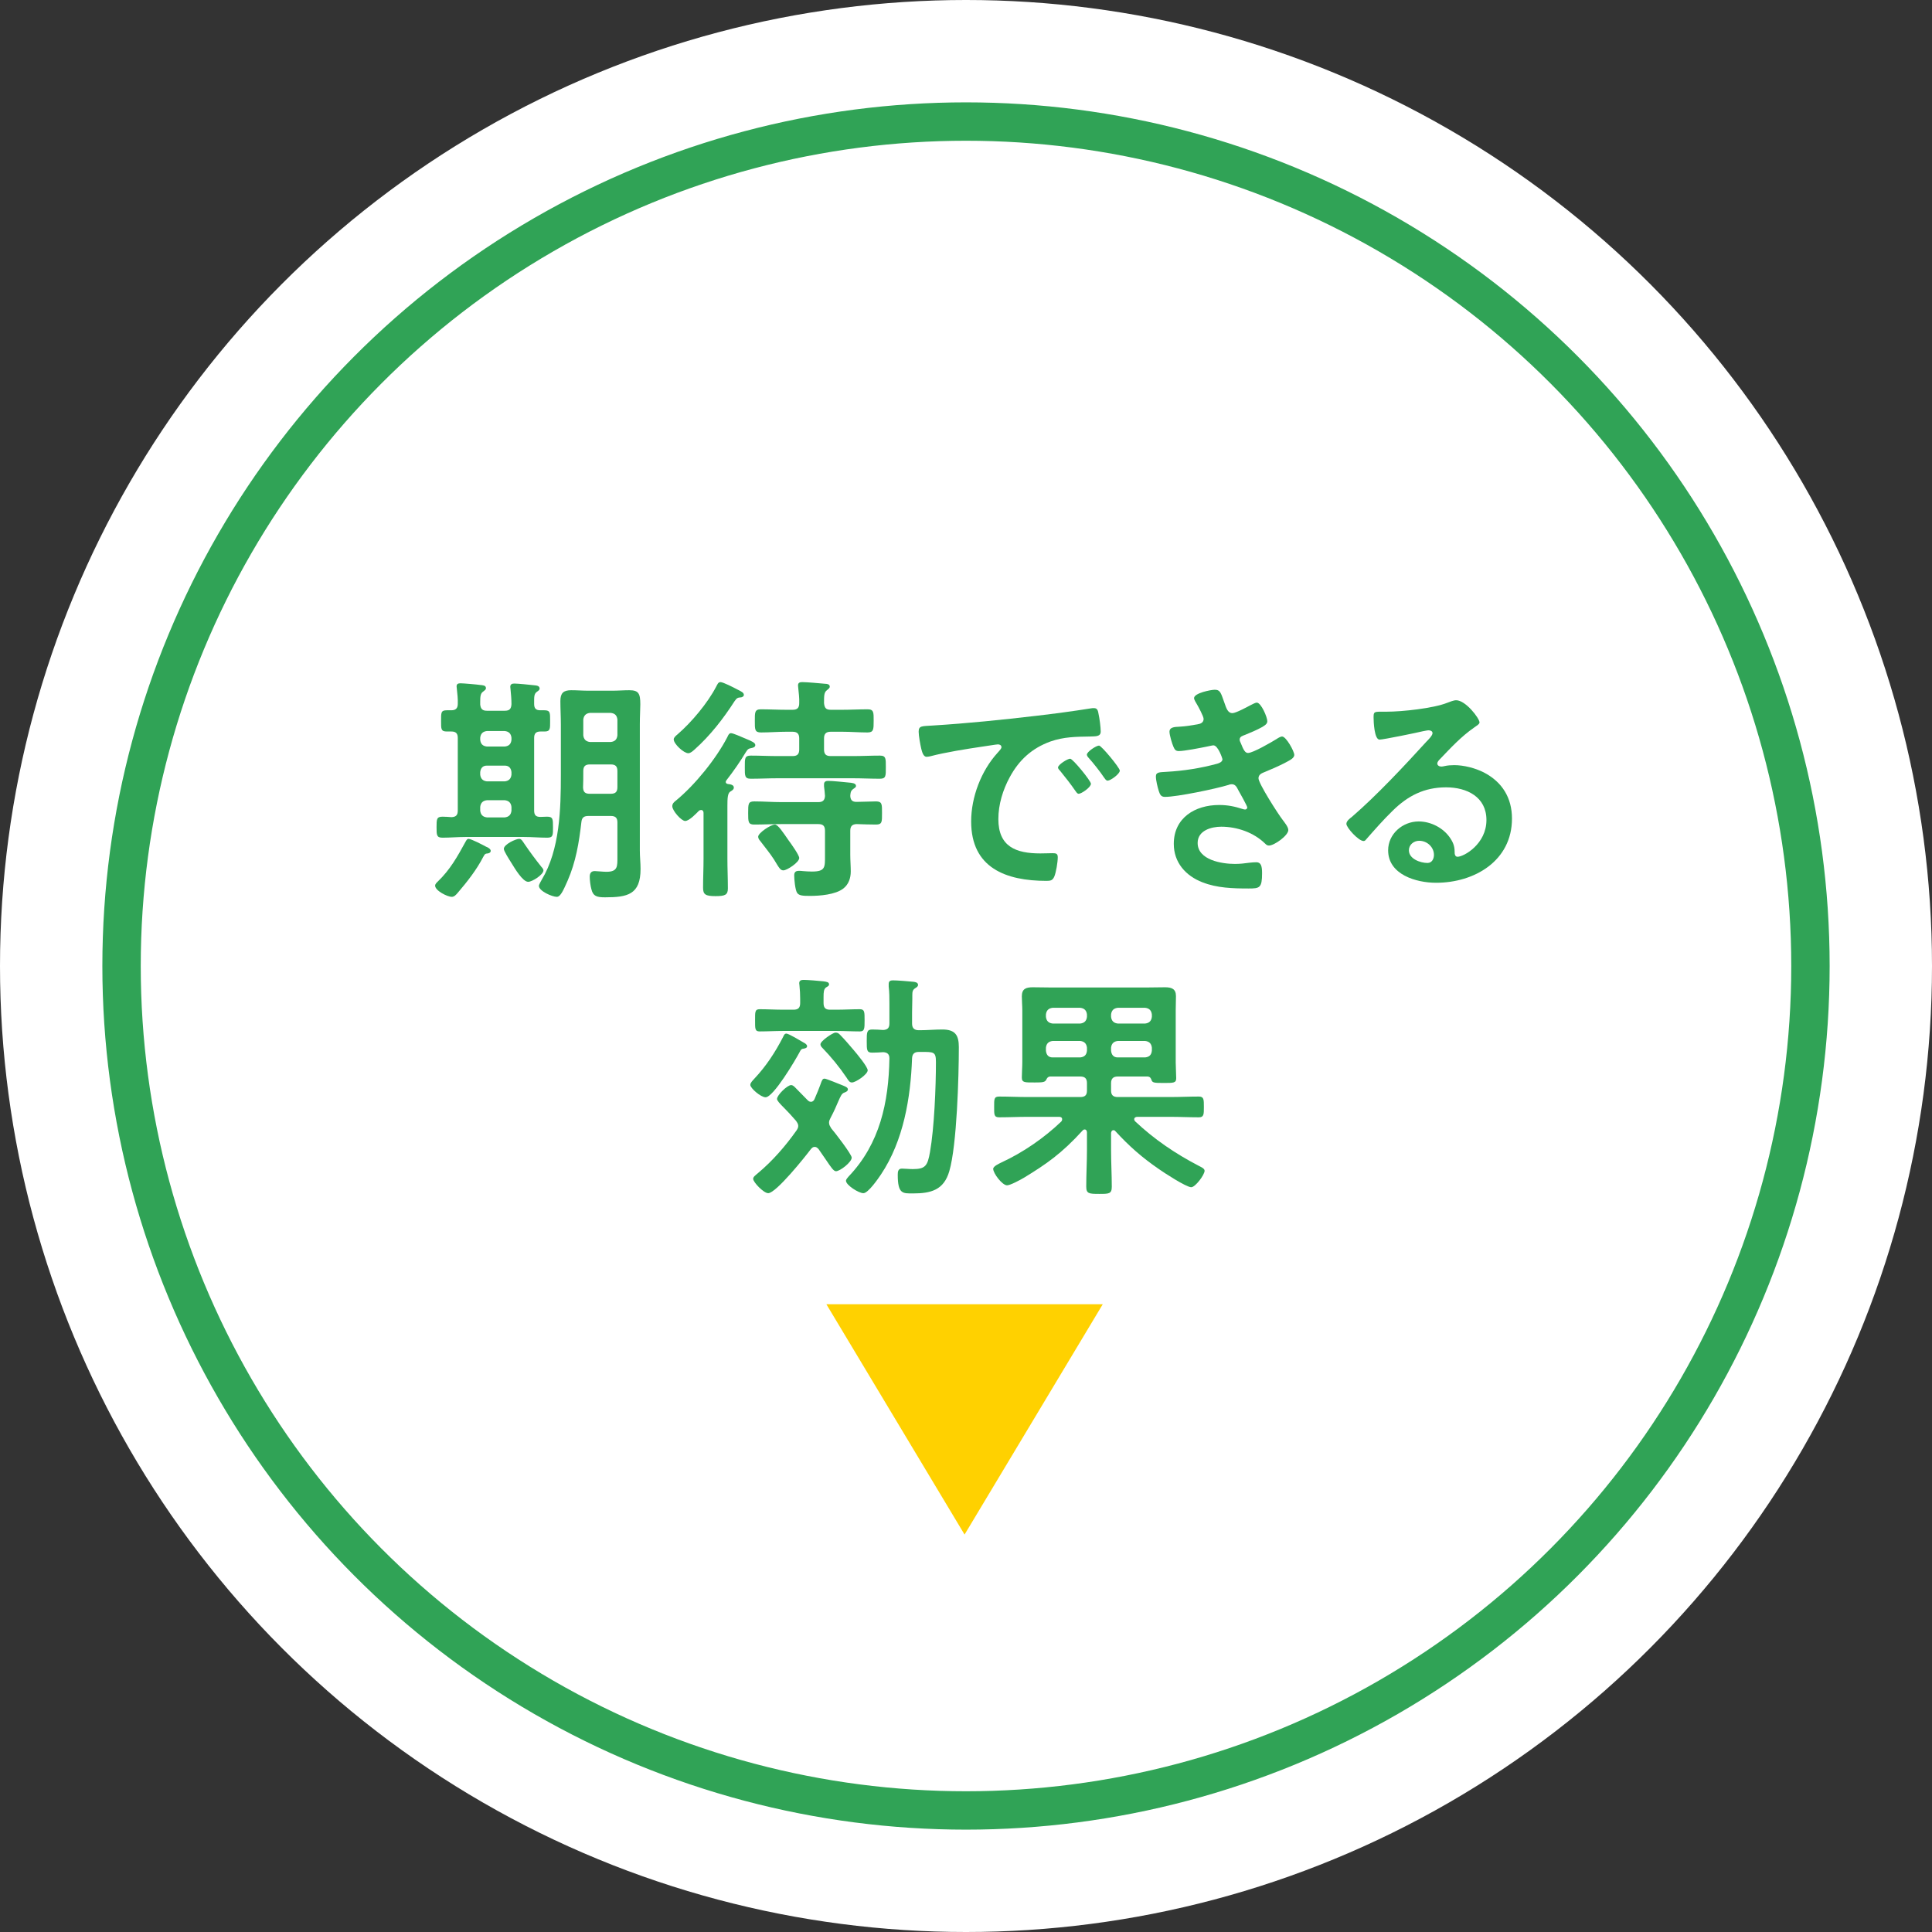
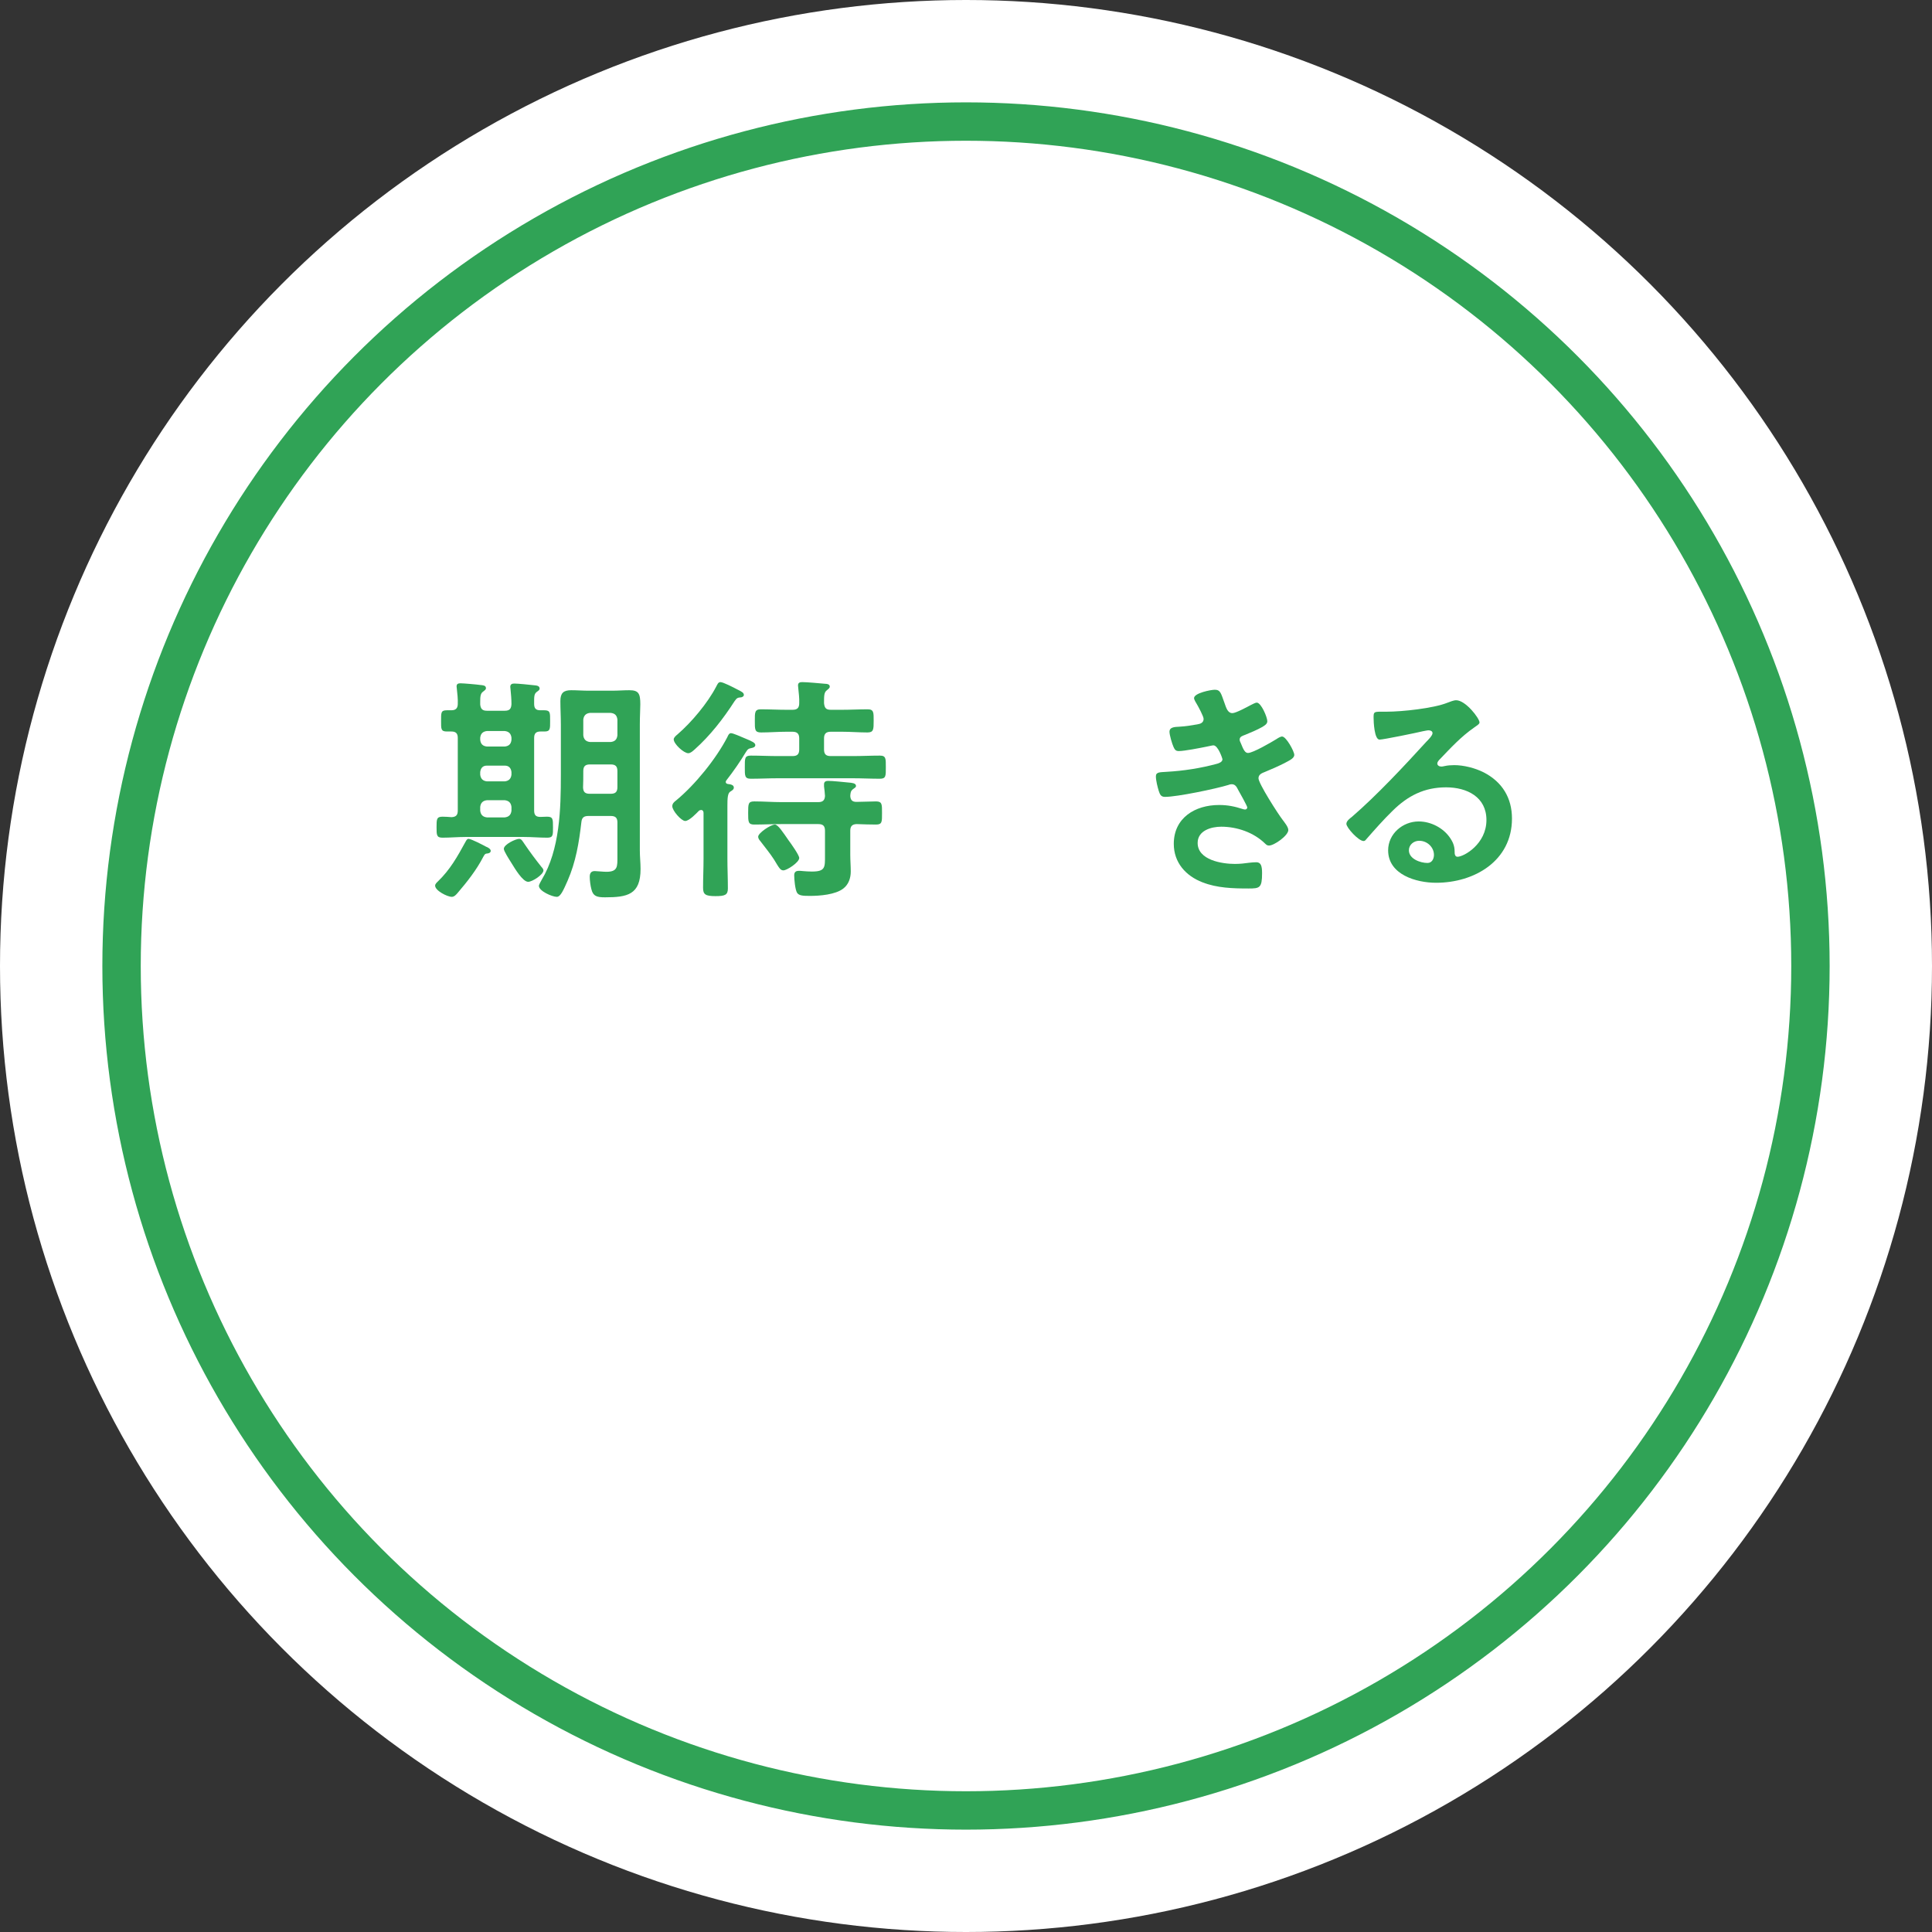
<svg xmlns="http://www.w3.org/2000/svg" width="151" height="151" viewBox="0 0 151 151" fill="none">
  <rect x="0" y="0" width="151" height="151" fill="#333333" stroke="none" />
  <circle cx="75.5" cy="75.5" r="66.375" fill="white" stroke="#30A356" stroke-width="2.25" />
  <path d="M44.229 54.395H48.981V56.158H44.229V54.395ZM44.229 58.48H48.981V60.191H44.229V58.48ZM44.211 62.62H48.999V64.349H44.211V62.62ZM48.135 54.395H49.989V68.183C49.989 68.662 49.929 69.04 49.809 69.317C49.701 69.605 49.497 69.826 49.197 69.983C48.909 70.138 48.531 70.234 48.063 70.27C47.607 70.319 47.043 70.343 46.371 70.343C46.335 70.079 46.263 69.766 46.155 69.406C46.047 69.046 45.927 68.74 45.795 68.489C46.215 68.513 46.617 68.525 47.001 68.525C47.385 68.525 47.643 68.525 47.775 68.525C47.907 68.513 47.997 68.483 48.045 68.434C48.105 68.386 48.135 68.29 48.135 68.147V54.395ZM43.419 54.395H45.237V61.001C45.237 61.697 45.213 62.459 45.165 63.286C45.129 64.115 45.051 64.954 44.931 65.806C44.811 66.659 44.631 67.487 44.391 68.29C44.151 69.082 43.839 69.796 43.455 70.433C43.347 70.312 43.197 70.18 43.005 70.037C42.813 69.892 42.615 69.754 42.411 69.623C42.219 69.49 42.051 69.394 41.907 69.335C42.375 68.555 42.717 67.684 42.933 66.725C43.149 65.752 43.281 64.769 43.329 63.773C43.389 62.776 43.419 61.852 43.419 61.001V54.395ZM33.987 55.763H42.735V57.455H33.987V55.763ZM36.255 58.678H40.629V60.154H36.255V58.678ZM36.273 61.486H40.647V62.98H36.273V61.486ZM33.753 64.349H42.645V66.04H33.753V64.349ZM35.427 53.782H37.173V64.978H35.427V53.782ZM39.711 53.782H41.475V64.978H39.711V53.782ZM36.075 66.257L37.893 66.778C37.569 67.451 37.161 68.117 36.669 68.776C36.177 69.424 35.691 69.965 35.211 70.397C35.103 70.288 34.953 70.162 34.761 70.019C34.569 69.874 34.377 69.731 34.185 69.587C33.993 69.454 33.819 69.353 33.663 69.281C34.143 68.897 34.599 68.441 35.031 67.912C35.463 67.373 35.811 66.82 36.075 66.257ZM38.721 66.995L40.197 66.184C40.437 66.448 40.683 66.743 40.935 67.067C41.187 67.379 41.427 67.691 41.655 68.002C41.895 68.302 42.081 68.579 42.213 68.831L40.647 69.731C40.527 69.49 40.359 69.209 40.143 68.885C39.927 68.573 39.693 68.249 39.441 67.912C39.201 67.576 38.961 67.27 38.721 66.995ZM58.089 55.691H67.755V57.455H58.089V55.691ZM57.261 62.584H68.475V64.331H57.261V62.584ZM57.063 59.218H68.619V60.983H57.063V59.218ZM61.869 53.657H63.795V60.136H61.869V53.657ZM64.353 60.658H66.279V68.29C66.279 68.782 66.219 69.16 66.099 69.424C65.979 69.701 65.745 69.91 65.397 70.055C65.049 70.198 64.629 70.282 64.137 70.306C63.645 70.343 63.051 70.361 62.355 70.361C62.319 70.097 62.241 69.79 62.121 69.442C62.013 69.094 61.893 68.794 61.761 68.543C62.073 68.555 62.379 68.567 62.679 68.579C62.991 68.579 63.261 68.579 63.489 68.579C63.729 68.567 63.891 68.561 63.975 68.561C64.119 68.561 64.215 68.543 64.263 68.507C64.323 68.459 64.353 68.374 64.353 68.254V60.658ZM58.359 65.374L59.943 64.546C60.219 64.859 60.495 65.201 60.771 65.573C61.047 65.933 61.299 66.293 61.527 66.653C61.767 67.013 61.953 67.343 62.085 67.642L60.393 68.579C60.285 68.278 60.117 67.942 59.889 67.57C59.673 67.198 59.427 66.82 59.151 66.436C58.887 66.052 58.623 65.698 58.359 65.374ZM55.911 57.562L57.603 58.264C57.183 58.984 56.685 59.717 56.109 60.461C55.545 61.193 54.951 61.889 54.327 62.548C53.715 63.197 53.103 63.761 52.491 64.24C52.443 64.097 52.365 63.898 52.257 63.647C52.149 63.395 52.029 63.142 51.897 62.891C51.777 62.639 51.669 62.434 51.573 62.279C52.101 61.895 52.635 61.45 53.175 60.947C53.715 60.431 54.219 59.885 54.687 59.309C55.167 58.733 55.575 58.151 55.911 57.562ZM55.515 53.602L57.315 54.34C56.931 54.88 56.487 55.426 55.983 55.978C55.479 56.531 54.945 57.053 54.381 57.544C53.829 58.025 53.277 58.444 52.725 58.804C52.665 58.648 52.575 58.474 52.455 58.282C52.347 58.078 52.233 57.88 52.113 57.688C51.993 57.484 51.879 57.316 51.771 57.184C52.239 56.885 52.713 56.536 53.193 56.141C53.673 55.733 54.117 55.312 54.525 54.88C54.933 54.437 55.263 54.011 55.515 53.602ZM54.255 61.343L56.019 59.542L56.109 59.596V70.361H54.255V61.343ZM69.84 56.608C70.188 56.596 70.518 56.584 70.83 56.572C71.142 56.548 71.388 56.531 71.568 56.519C71.916 56.483 72.36 56.441 72.9 56.392C73.44 56.344 74.052 56.291 74.736 56.23C75.432 56.158 76.17 56.093 76.95 56.032C77.73 55.961 78.534 55.889 79.362 55.816C79.998 55.769 80.622 55.727 81.234 55.691C81.846 55.642 82.422 55.606 82.962 55.583C83.502 55.547 83.976 55.523 84.384 55.511L84.402 57.581C84.078 57.569 83.7 57.569 83.268 57.581C82.848 57.593 82.428 57.617 82.008 57.653C81.6 57.688 81.234 57.748 80.91 57.833C80.346 57.989 79.824 58.246 79.344 58.606C78.864 58.967 78.45 59.392 78.102 59.885C77.754 60.364 77.484 60.88 77.292 61.432C77.112 61.984 77.022 62.525 77.022 63.053C77.022 63.676 77.13 64.222 77.346 64.691C77.562 65.159 77.856 65.561 78.228 65.897C78.612 66.221 79.056 66.49 79.56 66.707C80.064 66.922 80.604 67.085 81.18 67.192C81.756 67.3 82.344 67.373 82.944 67.409L82.188 69.587C81.456 69.55 80.736 69.436 80.028 69.245C79.332 69.064 78.672 68.812 78.048 68.489C77.436 68.165 76.896 67.763 76.428 67.282C75.96 66.802 75.588 66.251 75.312 65.626C75.048 64.99 74.916 64.276 74.916 63.484C74.916 62.596 75.06 61.781 75.348 61.036C75.648 60.292 76.014 59.645 76.446 59.093C76.89 58.529 77.334 58.096 77.778 57.797C77.43 57.833 77.004 57.88 76.5 57.941C76.008 57.989 75.474 58.048 74.898 58.12C74.322 58.181 73.74 58.252 73.152 58.337C72.564 58.408 72 58.486 71.46 58.571C70.932 58.654 70.464 58.739 70.056 58.822L69.84 56.608ZM81.828 59.453C81.972 59.657 82.134 59.908 82.314 60.209C82.494 60.496 82.668 60.791 82.836 61.09C83.004 61.391 83.148 61.666 83.268 61.919L82.044 62.477C81.816 61.996 81.588 61.559 81.36 61.163C81.144 60.755 80.898 60.358 80.622 59.974L81.828 59.453ZM83.826 58.66C83.97 58.864 84.138 59.111 84.33 59.398C84.522 59.675 84.708 59.962 84.888 60.263C85.068 60.562 85.224 60.833 85.356 61.072L84.132 61.666C83.892 61.187 83.652 60.755 83.412 60.37C83.184 59.986 82.926 59.596 82.638 59.2L83.826 58.66ZM88.004 56.05C89.3 56.206 90.506 56.297 91.622 56.321C92.75 56.344 93.782 56.321 94.718 56.248C95.522 56.188 96.296 56.087 97.04 55.943C97.784 55.786 98.51 55.6 99.218 55.385L99.488 57.221C98.852 57.401 98.156 57.562 97.4 57.706C96.656 57.839 95.906 57.941 95.15 58.013C94.226 58.084 93.158 58.12 91.946 58.12C90.734 58.108 89.456 58.036 88.112 57.904L88.004 56.05ZM87.662 59.812C88.73 59.908 89.762 59.974 90.758 60.011C91.754 60.047 92.69 60.047 93.566 60.011C94.454 59.974 95.252 59.92 95.96 59.849C96.896 59.764 97.712 59.645 98.408 59.489C99.116 59.321 99.728 59.164 100.244 59.02L100.55 60.928C100.034 61.06 99.446 61.187 98.786 61.306C98.126 61.426 97.43 61.529 96.698 61.612C95.942 61.697 95.072 61.763 94.088 61.81C93.116 61.846 92.09 61.858 91.01 61.846C89.93 61.822 88.85 61.775 87.77 61.703L87.662 59.812ZM93.71 56.356C93.626 56.032 93.53 55.715 93.422 55.403C93.326 55.09 93.224 54.773 93.116 54.449L95.276 54.197C95.348 54.748 95.444 55.3 95.564 55.852C95.684 56.392 95.816 56.92 95.96 57.437C96.116 57.941 96.266 58.42 96.41 58.877C96.566 59.297 96.758 59.77 96.986 60.298C97.214 60.827 97.466 61.349 97.742 61.864C98.018 62.38 98.3 62.855 98.588 63.286C98.696 63.443 98.81 63.593 98.93 63.736C99.062 63.88 99.206 64.025 99.362 64.168L98.372 65.662C98.036 65.591 97.622 65.519 97.13 65.447C96.638 65.374 96.134 65.308 95.618 65.249C95.102 65.189 94.628 65.135 94.196 65.087L94.358 63.556C94.754 63.593 95.18 63.635 95.636 63.682C96.104 63.718 96.47 63.755 96.734 63.791C96.254 62.998 95.834 62.212 95.474 61.432C95.126 60.641 94.838 59.908 94.61 59.236C94.466 58.816 94.34 58.444 94.232 58.12C94.124 57.797 94.028 57.496 93.944 57.221C93.872 56.932 93.794 56.645 93.71 56.356ZM90.884 63.898C90.668 64.198 90.482 64.51 90.326 64.835C90.17 65.159 90.092 65.519 90.092 65.915C90.092 66.599 90.41 67.097 91.046 67.409C91.682 67.721 92.63 67.876 93.89 67.876C94.73 67.876 95.516 67.847 96.248 67.787C96.992 67.715 97.688 67.618 98.336 67.499L98.228 69.532C97.604 69.641 96.914 69.725 96.158 69.784C95.402 69.844 94.646 69.874 93.89 69.874C92.702 69.874 91.676 69.749 90.812 69.496C89.96 69.245 89.3 68.861 88.832 68.344C88.376 67.817 88.142 67.138 88.13 66.311C88.118 65.746 88.19 65.249 88.346 64.817C88.502 64.373 88.682 63.941 88.886 63.52L90.884 63.898ZM104.393 55.222C104.633 55.246 104.891 55.27 105.167 55.294C105.443 55.306 105.695 55.312 105.923 55.312C106.115 55.312 106.409 55.306 106.805 55.294C107.201 55.282 107.645 55.27 108.137 55.258C108.629 55.246 109.121 55.234 109.613 55.222C110.117 55.211 110.567 55.193 110.963 55.169C111.359 55.145 111.659 55.127 111.863 55.114C112.199 55.09 112.463 55.066 112.655 55.042C112.859 55.007 113.015 54.971 113.123 54.934L114.185 56.392C113.993 56.513 113.795 56.639 113.591 56.77C113.387 56.903 113.189 57.041 112.997 57.184C112.757 57.352 112.463 57.581 112.115 57.868C111.767 58.145 111.395 58.45 110.999 58.786C110.603 59.111 110.213 59.428 109.829 59.74C109.445 60.053 109.097 60.334 108.785 60.587C109.121 60.478 109.445 60.413 109.757 60.389C110.081 60.352 110.405 60.334 110.729 60.334C111.737 60.334 112.637 60.526 113.429 60.91C114.233 61.294 114.869 61.822 115.337 62.495C115.805 63.154 116.039 63.916 116.039 64.781C116.039 65.728 115.793 66.581 115.301 67.337C114.821 68.093 114.101 68.686 113.141 69.118C112.193 69.562 111.017 69.784 109.613 69.784C108.785 69.784 108.047 69.665 107.399 69.424C106.763 69.197 106.259 68.873 105.887 68.453C105.527 68.02 105.347 67.516 105.347 66.941C105.347 66.472 105.473 66.034 105.725 65.626C105.989 65.219 106.355 64.888 106.823 64.636C107.291 64.385 107.831 64.258 108.443 64.258C109.259 64.258 109.943 64.427 110.495 64.763C111.059 65.087 111.491 65.525 111.791 66.076C112.091 66.629 112.253 67.222 112.277 67.859L110.405 68.129C110.381 67.445 110.195 66.886 109.847 66.454C109.499 66.022 109.031 65.806 108.443 65.806C108.083 65.806 107.789 65.903 107.561 66.094C107.345 66.287 107.237 66.508 107.237 66.76C107.237 67.121 107.417 67.409 107.777 67.624C108.149 67.841 108.635 67.948 109.235 67.948C110.243 67.948 111.095 67.823 111.791 67.57C112.499 67.319 113.033 66.953 113.393 66.472C113.753 65.993 113.933 65.416 113.933 64.745C113.933 64.192 113.765 63.706 113.429 63.286C113.093 62.855 112.637 62.519 112.061 62.279C111.485 62.038 110.837 61.919 110.117 61.919C109.409 61.919 108.761 62.008 108.173 62.188C107.585 62.356 107.033 62.596 106.517 62.908C106.001 63.221 105.497 63.605 105.005 64.061C104.525 64.504 104.027 65.002 103.511 65.555L102.053 64.043C102.389 63.779 102.767 63.472 103.187 63.124C103.607 62.776 104.033 62.422 104.465 62.062C104.897 61.703 105.305 61.361 105.689 61.036C106.073 60.712 106.397 60.443 106.661 60.227C106.913 60.023 107.213 59.776 107.561 59.489C107.909 59.2 108.269 58.901 108.641 58.589C109.013 58.276 109.367 57.983 109.703 57.706C110.039 57.419 110.315 57.178 110.531 56.986C110.351 56.986 110.105 56.998 109.793 57.023C109.481 57.035 109.139 57.047 108.767 57.059C108.395 57.071 108.023 57.089 107.651 57.112C107.279 57.124 106.931 57.142 106.607 57.166C106.295 57.178 106.043 57.191 105.851 57.203C105.623 57.215 105.383 57.233 105.131 57.257C104.891 57.269 104.669 57.292 104.465 57.328L104.393 55.222ZM58.078 78.888H66.88V80.617H58.078V78.888ZM61.588 76.656H63.478V79.609H61.588V76.656ZM59.95 81.085L61.768 81.534C61.456 82.314 61.06 83.076 60.58 83.82C60.1 84.552 59.602 85.171 59.086 85.674C58.966 85.567 58.816 85.441 58.636 85.296C58.456 85.153 58.27 85.014 58.078 84.882C57.898 84.739 57.736 84.618 57.592 84.522C58.096 84.103 58.552 83.587 58.96 82.975C59.38 82.35 59.71 81.721 59.95 81.085ZM63.352 84.091L65.26 84.487C64.672 86.466 63.85 88.207 62.794 89.707C61.738 91.195 60.46 92.406 58.96 93.343C58.876 93.21 58.756 93.043 58.6 92.838C58.444 92.647 58.276 92.454 58.096 92.263C57.928 92.07 57.778 91.915 57.646 91.794C59.074 91.014 60.262 89.971 61.21 88.662C62.17 87.343 62.884 85.819 63.352 84.091ZM63.388 81.624L64.882 80.886C65.17 81.222 65.458 81.588 65.746 81.984C66.034 82.38 66.292 82.776 66.52 83.172C66.76 83.556 66.934 83.91 67.042 84.234L65.44 85.081C65.332 84.757 65.17 84.397 64.954 84.001C64.738 83.593 64.492 83.184 64.216 82.776C63.94 82.368 63.664 81.984 63.388 81.624ZM59.518 86.16L60.634 84.811C61.27 85.278 61.936 85.8 62.632 86.376C63.34 86.953 63.994 87.528 64.594 88.105C65.206 88.68 65.692 89.209 66.052 89.689L64.828 91.272C64.492 90.781 64.024 90.234 63.424 89.635C62.836 89.022 62.2 88.416 61.516 87.817C60.832 87.204 60.166 86.653 59.518 86.16ZM66.718 80.599H73.144V82.416H66.718V80.599ZM72.406 80.599H74.206C74.206 80.599 74.206 80.653 74.206 80.76C74.206 80.868 74.206 80.995 74.206 81.138C74.206 81.27 74.2 81.379 74.188 81.463C74.152 83.335 74.11 84.924 74.062 86.233C74.026 87.528 73.972 88.597 73.9 89.436C73.84 90.264 73.762 90.912 73.666 91.38C73.57 91.837 73.45 92.166 73.306 92.371C73.114 92.647 72.91 92.844 72.694 92.965C72.49 93.085 72.238 93.162 71.938 93.198C71.662 93.246 71.32 93.27 70.912 93.27C70.504 93.27 70.078 93.264 69.634 93.252C69.622 92.989 69.568 92.683 69.472 92.335C69.376 91.987 69.25 91.686 69.094 91.434C69.514 91.471 69.898 91.495 70.246 91.507C70.606 91.519 70.876 91.525 71.056 91.525C71.2 91.525 71.32 91.507 71.416 91.471C71.512 91.422 71.602 91.338 71.686 91.219C71.794 91.087 71.884 90.811 71.956 90.391C72.04 89.971 72.106 89.365 72.154 88.573C72.202 87.781 72.244 86.766 72.28 85.531C72.328 84.282 72.37 82.77 72.406 80.995V80.599ZM68.644 76.8H70.498C70.486 78.228 70.462 79.609 70.426 80.941C70.402 82.272 70.324 83.544 70.192 84.757C70.072 85.957 69.874 87.091 69.598 88.159C69.334 89.227 68.956 90.204 68.464 91.093C67.984 91.969 67.36 92.749 66.592 93.433C66.448 93.204 66.238 92.953 65.962 92.677C65.686 92.4 65.434 92.191 65.206 92.046C65.914 91.422 66.484 90.715 66.916 89.922C67.36 89.13 67.702 88.254 67.942 87.294C68.182 86.323 68.35 85.284 68.446 84.18C68.542 83.064 68.596 81.888 68.608 80.653C68.632 79.416 68.644 78.132 68.644 76.8ZM76.258 86.07H92.278V87.835H76.258V86.07ZM83.26 78.061H85.312V93.379H83.26V78.061ZM82.702 86.898L84.304 87.6C83.74 88.356 83.062 89.07 82.27 89.743C81.49 90.415 80.65 91.02 79.75 91.561C78.862 92.088 77.962 92.52 77.05 92.856C76.954 92.701 76.828 92.52 76.672 92.317C76.516 92.124 76.354 91.939 76.186 91.758C76.03 91.567 75.88 91.398 75.736 91.254C76.408 91.05 77.074 90.799 77.734 90.499C78.406 90.198 79.048 89.856 79.66 89.472C80.284 89.076 80.854 88.662 81.37 88.231C81.886 87.799 82.33 87.355 82.702 86.898ZM85.708 86.808C86.092 87.252 86.548 87.691 87.076 88.123C87.616 88.543 88.198 88.945 88.822 89.329C89.446 89.713 90.1 90.061 90.784 90.373C91.468 90.672 92.134 90.924 92.782 91.129C92.65 91.249 92.5 91.41 92.332 91.615C92.164 91.806 92.002 92.004 91.846 92.209C91.702 92.412 91.582 92.599 91.486 92.766C90.814 92.502 90.136 92.184 89.452 91.812C88.78 91.428 88.126 91.008 87.49 90.552C86.854 90.097 86.254 89.611 85.69 89.094C85.126 88.567 84.628 88.026 84.196 87.475L85.708 86.808ZM80.02 81.876V83.245H88.516V81.876H80.02ZM80.02 79.032V80.365H88.516V79.032H80.02ZM78.022 77.412H90.622V84.865H78.022V77.412Z" fill="#30A356" />
  <circle cx="75.5" cy="75.5" r="75.5" fill="white" />
  <circle cx="75.5" cy="75.5" r="66" fill="white" stroke="#30A356" stroke-width="3" />
-   <path d="M86.838 81.881V82.123C86.875 82.459 87.043 82.645 87.36 82.645H89.504C89.822 82.608 89.989 82.459 90.027 82.123V81.881C89.989 81.564 89.822 81.396 89.504 81.359H87.36C87.043 81.396 86.875 81.564 86.838 81.881ZM84.432 81.359H82.269C81.952 81.396 81.784 81.564 81.747 81.881V82.123C81.784 82.459 81.952 82.645 82.269 82.645H84.432C84.749 82.608 84.917 82.459 84.954 82.123V81.881C84.917 81.564 84.749 81.396 84.432 81.359ZM87.36 79.997H89.504C89.822 79.96 89.989 79.792 90.027 79.475V79.289C89.989 78.972 89.822 78.804 89.504 78.767H87.36C87.043 78.804 86.875 78.972 86.838 79.289V79.475C86.875 79.792 87.043 79.96 87.36 79.997ZM84.954 79.475V79.289C84.917 78.972 84.749 78.804 84.432 78.767H82.269C81.952 78.804 81.784 78.972 81.747 79.289V79.475C81.784 79.792 81.952 79.96 82.269 79.997H84.432C84.749 79.96 84.917 79.792 84.954 79.475ZM84.432 84.137H82.064C81.896 84.156 81.84 84.249 81.766 84.398C81.672 84.585 81.467 84.603 80.889 84.603C80.087 84.603 79.864 84.622 79.864 84.212C79.864 83.839 79.901 83.41 79.901 83V78.953C79.901 78.599 79.864 78.226 79.864 77.871C79.864 77.275 80.199 77.163 80.721 77.163C81.243 77.163 81.766 77.181 82.288 77.181H89.486C90.008 77.181 90.53 77.163 91.052 77.163C91.556 77.163 91.91 77.275 91.91 77.853C91.91 78.226 91.891 78.599 91.891 78.953V83.037C91.891 83.335 91.929 84.025 91.929 84.268C91.929 84.659 91.705 84.641 90.885 84.641C90.232 84.641 90.083 84.622 90.008 84.436C89.952 84.268 89.896 84.156 89.691 84.137H87.36C87.006 84.137 86.838 84.305 86.838 84.659V85.237C86.838 85.592 87.006 85.741 87.36 85.741H91.463C92.209 85.741 92.954 85.704 93.7 85.704C94.092 85.704 94.092 85.927 94.092 86.524C94.092 87.102 94.092 87.326 93.7 87.326C92.954 87.326 92.209 87.289 91.463 87.289H88.889C88.777 87.289 88.647 87.345 88.647 87.475C88.647 87.55 88.684 87.587 88.721 87.643C90.232 89.06 91.854 90.16 93.682 91.112C93.85 91.205 94.148 91.317 94.148 91.503C94.148 91.82 93.421 92.79 93.104 92.79C92.712 92.79 90.94 91.634 90.549 91.354C89.225 90.44 88.255 89.582 87.174 88.408C87.136 88.352 87.08 88.333 87.024 88.333C86.894 88.333 86.856 88.445 86.838 88.538V89.881C86.838 90.832 86.894 91.802 86.894 92.753C86.894 93.312 86.67 93.312 85.906 93.312C85.104 93.312 84.898 93.293 84.898 92.734C84.898 91.783 84.954 90.832 84.954 89.881V88.482C84.936 88.314 84.843 88.277 84.787 88.277C84.712 88.277 84.675 88.296 84.619 88.352C82.978 90.16 81.747 91 80.069 92.025C79.696 92.249 78.95 92.641 78.707 92.641C78.334 92.641 77.626 91.708 77.626 91.354C77.626 91.149 78.092 90.944 78.278 90.85C79.975 90.067 81.616 88.93 82.959 87.643C82.996 87.587 83.015 87.55 83.015 87.475C83.015 87.289 82.81 87.289 82.773 87.289H80.311C79.565 87.289 78.838 87.326 78.092 87.326C77.682 87.326 77.7 87.102 77.7 86.524C77.7 85.909 77.682 85.704 78.092 85.704C78.838 85.704 79.584 85.741 80.311 85.741H84.432C84.805 85.741 84.954 85.592 84.954 85.237V84.659C84.954 84.305 84.805 84.137 84.432 84.137Z" fill="#30A356" />
-   <path d="M67.817 83.652C67.817 83.969 66.884 84.603 66.586 84.603C66.4 84.603 66.325 84.473 66.157 84.212C65.616 83.41 64.945 82.589 64.274 81.899C64.199 81.825 64.124 81.732 64.124 81.62C64.124 81.359 65.094 80.706 65.299 80.706C65.467 80.706 65.542 80.762 65.654 80.874C66.008 81.228 66.4 81.694 66.735 82.086C66.94 82.328 67.817 83.373 67.817 83.652ZM61.458 80.781C61.644 80.781 62.595 81.359 62.819 81.489C62.931 81.545 63.08 81.638 63.08 81.769C63.08 81.899 62.931 81.937 62.838 81.955C62.633 81.974 62.595 82.03 62.483 82.254C62.166 82.85 60.451 85.76 59.835 85.76C59.462 85.76 58.642 85.051 58.642 84.79C58.642 84.622 58.828 84.454 58.959 84.305C59.873 83.335 60.581 82.254 61.197 81.06C61.253 80.948 61.309 80.781 61.458 80.781ZM64.87 78.916H65.393C65.989 78.916 66.605 78.878 67.201 78.878C67.574 78.878 67.574 79.084 67.574 79.736C67.574 80.389 67.574 80.613 67.201 80.613C66.605 80.613 65.989 80.575 65.393 80.575H61.197C60.581 80.575 59.985 80.613 59.369 80.613C58.996 80.613 59.015 80.389 59.015 79.736C59.015 79.102 58.996 78.878 59.369 78.878C59.985 78.878 60.581 78.916 61.197 78.916H62.017C62.39 78.916 62.539 78.766 62.539 78.394V78.058C62.539 77.722 62.521 77.368 62.483 77.014C62.483 76.958 62.465 76.902 62.465 76.846C62.465 76.622 62.633 76.585 62.819 76.585C63.099 76.585 64.031 76.659 64.348 76.697C64.609 76.734 64.796 76.752 64.796 76.939C64.796 77.051 64.703 77.088 64.553 77.181C64.386 77.312 64.367 77.536 64.367 77.927V78.394C64.367 78.766 64.516 78.916 64.87 78.916ZM64.964 88.184C65.225 88.482 66.567 90.216 66.567 90.478C66.567 90.832 65.654 91.54 65.337 91.54C65.15 91.54 64.945 91.223 64.553 90.645C64.386 90.403 64.199 90.123 63.975 89.806C63.882 89.713 63.807 89.638 63.677 89.638C63.528 89.638 63.472 89.713 63.379 89.806C62.95 90.384 60.656 93.256 60.041 93.256C59.686 93.256 58.866 92.398 58.866 92.137C58.866 91.988 58.996 91.895 59.239 91.69C60.376 90.739 61.383 89.582 62.241 88.37C62.316 88.258 62.39 88.147 62.39 87.997C62.39 87.848 62.297 87.718 62.204 87.587C61.849 87.177 61.551 86.86 61.309 86.617C60.936 86.244 60.73 86.021 60.73 85.89C60.73 85.592 61.532 84.808 61.831 84.808C61.98 84.808 62.092 84.939 62.185 85.032C62.502 85.349 62.8 85.666 63.117 85.983C63.192 86.058 63.267 86.114 63.379 86.114C63.528 86.114 63.602 86.021 63.658 85.909C63.882 85.405 64.013 85.051 64.106 84.808C64.255 84.38 64.292 84.305 64.46 84.305C64.572 84.305 65.616 84.734 65.803 84.808C66.027 84.902 66.269 84.976 66.269 85.144C66.269 85.275 66.12 85.349 66.008 85.387C65.784 85.461 65.71 85.648 65.504 86.114C65.374 86.412 65.206 86.823 64.908 87.382C64.852 87.494 64.796 87.606 64.796 87.736C64.796 87.923 64.87 88.016 64.964 88.184ZM71.994 82.216H71.808C71.472 82.216 71.304 82.366 71.285 82.701C71.173 85.816 70.614 89.153 68.861 91.783C68.637 92.118 67.854 93.256 67.481 93.256C67.108 93.256 66.12 92.622 66.12 92.286C66.12 92.174 66.25 92.044 66.325 91.951C68.768 89.396 69.458 86.151 69.514 82.72C69.514 82.384 69.346 82.254 69.029 82.235C68.749 82.254 68.469 82.272 68.171 82.272C67.742 82.272 67.742 82.086 67.742 81.359C67.742 80.687 67.742 80.463 68.171 80.463C68.451 80.463 68.749 80.482 69.029 80.501C69.383 80.482 69.514 80.333 69.514 79.979V78.45C69.514 78.002 69.514 77.554 69.458 77.107V76.902C69.458 76.678 69.588 76.622 69.793 76.622C70.129 76.622 71.043 76.697 71.397 76.734C71.546 76.752 71.751 76.79 71.751 76.976C71.751 77.107 71.64 77.163 71.528 77.237C71.323 77.368 71.304 77.517 71.304 77.797V78.077C71.304 78.431 71.285 78.785 71.285 79.139V79.997C71.285 80.352 71.453 80.519 71.808 80.519H71.882C72.479 80.519 73.057 80.463 73.654 80.463C74.679 80.463 74.94 80.93 74.94 81.844C74.94 84.1 74.791 89.508 74.194 91.54C73.766 93.014 72.758 93.275 71.36 93.275C70.558 93.275 70.166 93.331 70.166 91.82C70.166 91.596 70.185 91.335 70.484 91.335C70.707 91.335 71.043 91.373 71.341 91.373C72.311 91.373 72.497 91.13 72.684 90.049C73.02 88.147 73.15 84.958 73.15 83C73.15 82.198 72.982 82.216 71.994 82.216Z" fill="#30A356" />
  <path d="M112.074 66.813C112.074 66.235 111.57 65.713 110.918 65.713C110.507 65.713 110.116 66.011 110.116 66.459C110.116 67.13 111.011 67.447 111.57 67.447C111.924 67.447 112.074 67.112 112.074 66.813ZM113.808 54.729C114.554 54.729 115.635 56.147 115.635 56.464C115.635 56.594 115.43 56.706 115.225 56.855C114.181 57.582 113.398 58.44 112.521 59.354C112.447 59.428 112.335 59.559 112.335 59.671C112.335 59.82 112.484 59.913 112.652 59.913C112.726 59.913 112.82 59.895 112.894 59.876C113.137 59.82 113.416 59.801 113.659 59.801C114.405 59.801 115.281 60.025 115.952 60.361C117.407 61.107 118.172 62.356 118.172 63.979C118.172 67.279 115.244 68.995 112.242 68.995C110.694 68.995 108.493 68.361 108.493 66.459C108.493 65.172 109.631 64.202 110.88 64.202C111.85 64.202 112.838 64.725 113.36 65.526C113.64 65.955 113.696 66.235 113.696 66.72C113.715 66.85 113.771 66.962 113.92 66.962C114.405 66.962 116.176 65.974 116.176 64.091C116.176 62.282 114.647 61.536 113.025 61.536C111.328 61.536 110.041 62.188 108.848 63.363C108.12 64.072 107.449 64.837 106.778 65.601C106.722 65.676 106.666 65.732 106.573 65.732C106.181 65.732 105.23 64.687 105.23 64.389C105.23 64.165 105.51 63.96 105.677 63.83C107.598 62.17 109.761 59.858 111.477 57.974C111.626 57.825 111.962 57.489 111.962 57.303C111.962 57.135 111.794 57.079 111.645 57.079C111.552 57.079 111.309 57.135 111.197 57.154C110.75 57.265 108.12 57.806 107.822 57.806C107.412 57.806 107.356 56.408 107.356 56.091C107.356 55.662 107.374 55.624 107.934 55.624H108.381C109.575 55.624 112.018 55.363 113.099 54.934C113.304 54.86 113.603 54.729 113.808 54.729Z" fill="#30A356" />
  <path d="M94.947 53.909C95.395 53.909 95.432 54.207 95.693 54.916C95.843 55.345 95.954 55.736 96.327 55.736C96.588 55.736 97.484 55.251 97.763 55.102C97.894 55.046 98.099 54.916 98.229 54.916C98.565 54.916 99.05 56.053 99.05 56.37C99.05 56.594 98.826 56.706 98.658 56.818C98.229 57.06 97.763 57.247 97.316 57.433C97.129 57.508 96.887 57.564 96.887 57.806C96.887 57.899 96.943 58.011 96.98 58.086C97.185 58.608 97.316 58.85 97.539 58.85C97.931 58.85 99.367 58.011 99.759 57.769C99.87 57.694 100.076 57.564 100.206 57.564C100.523 57.564 101.157 58.72 101.157 59C101.157 59.279 100.747 59.447 100.374 59.652C99.889 59.895 99.386 60.118 98.882 60.324C98.658 60.417 98.36 60.51 98.36 60.827C98.36 61.237 99.908 63.643 100.243 64.072C100.393 64.277 100.691 64.631 100.691 64.874C100.691 65.303 99.591 66.086 99.18 66.086C99.05 66.086 98.975 66.03 98.882 65.937C97.987 65.06 96.682 64.613 95.451 64.613C94.668 64.613 93.605 64.911 93.605 65.881C93.605 67.223 95.507 67.522 96.514 67.522C96.905 67.522 97.26 67.484 97.651 67.428C97.8 67.41 98.024 67.391 98.192 67.391C98.565 67.391 98.64 67.708 98.64 68.249C98.64 69.405 98.453 69.442 97.577 69.442C96.365 69.442 95.115 69.405 93.978 68.958C92.672 68.454 91.74 67.41 91.74 65.955C91.74 63.923 93.4 62.916 95.283 62.916C95.954 62.916 96.495 63.028 97.129 63.233C97.185 63.251 97.26 63.27 97.316 63.27C97.409 63.27 97.484 63.195 97.484 63.102C97.484 63.009 96.887 61.927 96.775 61.741C96.663 61.517 96.551 61.293 96.271 61.293C96.159 61.293 96.103 61.312 96.01 61.349C95.041 61.648 92.001 62.282 91.05 62.282C90.733 62.282 90.658 62.095 90.565 61.816C90.472 61.517 90.341 60.995 90.341 60.678C90.341 60.324 90.677 60.361 91.162 60.324C92.504 60.249 93.829 60.044 95.134 59.69C95.32 59.634 95.544 59.54 95.544 59.335C95.544 59.298 95.208 58.254 94.835 58.254C94.742 58.254 94.388 58.347 94.257 58.366C93.791 58.459 92.579 58.701 92.132 58.701C91.889 58.701 91.814 58.589 91.721 58.384C91.609 58.142 91.404 57.452 91.404 57.191C91.404 56.799 91.889 56.818 92.15 56.799C92.766 56.762 93.008 56.706 93.586 56.613C93.829 56.575 94.071 56.482 94.071 56.184C94.071 55.997 93.661 55.233 93.549 55.046C93.474 54.916 93.325 54.692 93.325 54.561C93.325 54.17 94.63 53.909 94.947 53.909Z" fill="#30A356" />
-   <path d="M71.8 57.191C71.8 56.706 72.062 56.762 72.882 56.706C75.605 56.538 78.327 56.258 81.031 55.941C82.449 55.774 83.866 55.587 85.264 55.363C85.339 55.345 85.432 55.345 85.507 55.345C85.787 55.345 85.824 55.587 85.861 55.811C85.936 56.128 86.029 56.855 86.029 57.172C86.029 57.583 85.637 57.545 85.19 57.564C84.108 57.583 83.157 57.583 82.094 57.955C80.658 58.478 79.651 59.391 78.924 60.734C78.383 61.722 78.029 62.879 78.029 64.016C78.029 66.179 79.409 66.701 81.311 66.701C81.628 66.701 82.038 66.683 82.243 66.683C82.523 66.683 82.672 66.701 82.672 67C82.672 67.373 82.542 68.193 82.393 68.529C82.262 68.809 82.113 68.846 81.796 68.846C78.626 68.846 75.903 67.839 75.903 64.203C75.903 62.3 76.686 60.249 77.954 58.851C78.159 58.627 78.271 58.496 78.271 58.403C78.271 58.235 78.122 58.179 77.992 58.179C77.861 58.179 77.003 58.328 76.817 58.347C75.567 58.533 73.889 58.795 72.696 59.112C72.602 59.13 72.509 59.149 72.416 59.149C72.155 59.149 72.062 58.739 72.006 58.533C71.931 58.217 71.8 57.508 71.8 57.191ZM85.898 58.273C86.085 58.273 87.521 60.007 87.521 60.23C87.521 60.492 86.793 61.014 86.57 61.014C86.439 61.014 86.365 60.864 86.29 60.771C85.992 60.324 85.451 59.634 85.078 59.224C85.022 59.168 84.947 59.056 84.947 58.981C84.947 58.757 85.675 58.273 85.898 58.273ZM83.642 59.298C83.847 59.298 85.264 61.032 85.264 61.256C85.264 61.536 84.519 62.039 84.313 62.039C84.183 62.039 84.127 61.909 84.052 61.816C83.679 61.275 83.269 60.753 82.859 60.249C82.803 60.193 82.691 60.081 82.691 59.988C82.691 59.764 83.437 59.298 83.642 59.298Z" fill="#30A356" />
  <path d="M58.138 54.319C58.138 54.431 57.989 54.505 57.896 54.505C57.691 54.524 57.598 54.524 57.411 54.804C56.535 56.165 55.509 57.489 54.297 58.571C54.166 58.683 53.98 58.869 53.793 58.869C53.439 58.869 52.656 58.142 52.656 57.788C52.656 57.638 52.842 57.489 52.954 57.396C54.054 56.445 55.304 54.953 55.975 53.666C56.068 53.498 56.124 53.312 56.311 53.312C56.516 53.312 57.318 53.722 57.598 53.871C57.971 54.058 58.138 54.133 58.138 54.319ZM62.465 67.056C62.465 67.41 61.495 68.025 61.234 68.025C60.992 68.025 60.917 67.876 60.488 67.168C60.19 66.701 59.742 66.16 59.406 65.713C59.332 65.638 59.257 65.508 59.257 65.396C59.257 65.098 60.246 64.445 60.563 64.445C60.805 64.445 61.178 65.023 61.644 65.694C61.812 65.918 62.465 66.832 62.465 67.056ZM66.94 62.673C67.332 62.673 68.134 62.636 68.469 62.636C68.954 62.636 68.936 62.878 68.936 63.55C68.936 64.221 68.954 64.445 68.469 64.445C68.134 64.445 67.332 64.426 66.94 64.408C66.586 64.426 66.455 64.594 66.455 64.93V66.813C66.455 67.242 66.493 67.69 66.493 68.118C66.493 68.622 66.325 69.126 65.915 69.442C65.299 69.927 64.068 70.021 63.304 70.021C62.744 70.021 62.446 70.002 62.297 69.778C62.148 69.536 62.073 68.734 62.073 68.417C62.073 68.174 62.185 68.063 62.427 68.063C62.502 68.063 62.67 68.063 62.744 68.081C62.968 68.1 63.229 68.118 63.453 68.118C64.516 68.118 64.479 67.783 64.479 66.869V64.93C64.479 64.557 64.329 64.408 63.956 64.408H61.066C60.358 64.408 59.649 64.445 58.94 64.445C58.474 64.445 58.474 64.221 58.474 63.55C58.474 62.822 58.474 62.636 58.959 62.636C59.667 62.636 60.358 62.692 61.066 62.692H63.956C64.292 62.692 64.46 62.561 64.479 62.207C64.46 61.946 64.441 61.722 64.404 61.461V61.293C64.404 61.088 64.553 61.032 64.721 61.032C65.094 61.032 65.952 61.126 66.344 61.163C66.549 61.181 66.903 61.2 66.903 61.424C66.903 61.536 66.81 61.573 66.66 61.685C66.474 61.834 66.474 61.983 66.455 62.207C66.474 62.543 66.623 62.673 66.94 62.673ZM64.926 55.475H65.821C66.474 55.475 67.145 55.438 67.817 55.438C68.302 55.438 68.283 55.699 68.283 56.333C68.283 57.004 68.283 57.247 67.798 57.247C67.145 57.247 66.474 57.191 65.821 57.191H64.926C64.553 57.191 64.404 57.359 64.404 57.713V58.571C64.404 58.944 64.553 59.093 64.926 59.093H66.66C67.369 59.093 68.059 59.056 68.768 59.056C69.253 59.056 69.234 59.298 69.234 59.951C69.234 60.641 69.253 60.864 68.768 60.864C68.059 60.864 67.35 60.827 66.66 60.827H60.786C60.096 60.827 59.388 60.864 58.679 60.864C58.194 60.864 58.213 60.622 58.213 59.969C58.213 59.279 58.194 59.056 58.679 59.056C59.388 59.056 60.096 59.093 60.786 59.093H61.943C62.316 59.093 62.465 58.944 62.465 58.571V57.713C62.465 57.359 62.316 57.191 61.943 57.191H61.458C60.805 57.191 60.134 57.247 59.481 57.247C58.977 57.247 58.996 57.004 58.996 56.333C58.996 55.699 58.977 55.438 59.462 55.438C60.134 55.438 60.786 55.475 61.458 55.475H61.943C62.316 55.475 62.465 55.326 62.465 54.953C62.483 54.561 62.427 54.17 62.39 53.778C62.39 53.722 62.371 53.629 62.371 53.573C62.371 53.349 62.521 53.312 62.707 53.312C63.08 53.312 64.05 53.405 64.497 53.443C64.647 53.443 64.852 53.48 64.852 53.666C64.852 53.778 64.74 53.853 64.628 53.946C64.404 54.114 64.404 54.375 64.404 54.953C64.441 55.326 64.553 55.475 64.926 55.475ZM56.796 60.958C56.758 60.995 56.721 61.07 56.721 61.107C56.721 61.219 56.796 61.256 56.889 61.275C57.057 61.293 57.355 61.331 57.355 61.554C57.355 61.722 57.187 61.797 57.075 61.871C56.87 62.002 56.852 62.394 56.852 62.99V67.112C56.852 67.876 56.889 68.659 56.889 69.442C56.889 69.946 56.665 70.039 55.919 70.039C55.136 70.039 54.95 69.909 54.95 69.387C54.95 68.622 54.987 67.876 54.987 67.112V63.531C54.987 63.419 54.931 63.307 54.8 63.307C54.726 63.307 54.688 63.326 54.633 63.363C54.409 63.587 53.868 64.165 53.551 64.165C53.253 64.165 52.544 63.363 52.544 63.009C52.544 62.804 52.693 62.673 52.842 62.561C54.334 61.331 55.975 59.298 56.852 57.601C56.908 57.471 56.982 57.303 57.131 57.303C57.299 57.303 57.877 57.564 58.232 57.713C58.772 57.937 59.033 58.049 59.033 58.235C59.033 58.384 58.866 58.44 58.754 58.459C58.493 58.515 58.455 58.533 58.288 58.794C57.84 59.541 57.318 60.286 56.796 60.958Z" fill="#30A356" />
  <path d="M40.572 65.564C40.758 65.564 40.833 65.732 41.001 65.974C41.392 66.552 41.877 67.205 42.325 67.764C42.381 67.82 42.474 67.932 42.474 68.025C42.474 68.361 41.598 68.92 41.281 68.92C40.852 68.92 40.236 67.876 39.994 67.484C39.77 67.13 39.378 66.515 39.378 66.347C39.378 65.993 40.311 65.564 40.572 65.564ZM38.353 66.496C38.353 66.627 38.241 66.683 38.129 66.701C37.943 66.72 37.905 66.72 37.775 66.962C37.234 68.007 36.525 68.902 35.761 69.797C35.649 69.927 35.5 70.095 35.313 70.095C34.959 70.095 34.008 69.61 34.008 69.219C34.008 69.088 34.138 68.976 34.213 68.902C35.183 67.969 35.742 66.962 36.376 65.806C36.432 65.713 36.488 65.564 36.618 65.564C36.842 65.564 37.756 66.049 37.998 66.179C38.11 66.216 38.353 66.347 38.353 66.496ZM47.733 59.746H46.11C45.737 59.746 45.588 59.895 45.588 60.268V60.342C45.588 60.734 45.588 61.144 45.57 61.554C45.588 61.909 45.737 62.039 46.092 62.039H47.733C48.106 62.039 48.255 61.89 48.255 61.517V60.268C48.255 59.895 48.106 59.746 47.733 59.746ZM46.11 57.993H47.733C48.068 57.955 48.218 57.788 48.255 57.471V56.24C48.218 55.923 48.068 55.755 47.733 55.718H46.11C45.793 55.755 45.626 55.923 45.588 56.24V57.471C45.626 57.788 45.793 57.955 46.11 57.993ZM47.733 63.774H45.998C45.626 63.774 45.476 63.904 45.439 64.258C45.253 65.862 45.01 67.354 44.358 68.846C44.04 69.555 43.817 70.095 43.518 70.095C43.164 70.095 42.12 69.648 42.12 69.237C42.12 69.126 42.288 68.865 42.343 68.753C43.761 66.403 43.835 63.214 43.835 60.547V56.613C43.835 56.016 43.798 55.401 43.798 54.785C43.798 54.17 44.04 53.946 44.637 53.946C45.103 53.946 45.551 53.983 45.998 53.983H47.845C48.292 53.983 48.74 53.946 49.187 53.946C49.915 53.946 50.045 54.207 50.045 55.046C50.045 55.419 50.008 55.941 50.008 56.613V66.478C50.008 66.962 50.064 67.429 50.064 67.913C50.064 69.927 49.038 70.132 47.285 70.132C46.633 70.132 46.353 70.039 46.222 69.499C46.148 69.237 46.092 68.79 46.092 68.529C46.092 68.268 46.185 68.081 46.483 68.081C46.633 68.081 47.136 68.137 47.397 68.137C48.292 68.137 48.255 67.708 48.255 66.962V64.277C48.255 63.923 48.106 63.774 47.733 63.774ZM37.532 60.342V60.547C37.57 60.864 37.737 61.032 38.054 61.07H39.453C39.77 61.032 39.938 60.864 39.975 60.547V60.342C39.938 60.025 39.77 59.839 39.453 59.839H38.054C37.737 59.839 37.57 60.025 37.532 60.342ZM39.975 63.363V63.065C39.938 62.748 39.77 62.58 39.453 62.543H38.054C37.737 62.58 37.57 62.748 37.532 63.065V63.363C37.57 63.68 37.737 63.848 38.054 63.886H39.453C39.77 63.848 39.938 63.68 39.975 63.363ZM37.532 57.657V57.825C37.57 58.16 37.737 58.31 38.054 58.347H39.453C39.77 58.31 39.938 58.16 39.975 57.825V57.657C39.938 57.34 39.77 57.172 39.453 57.135H38.054C37.737 57.172 37.57 57.34 37.532 57.657ZM35.294 63.867C35.649 63.848 35.779 63.699 35.779 63.345V57.676C35.779 57.321 35.63 57.172 35.276 57.172H34.922C34.455 57.172 34.474 56.967 34.474 56.352C34.474 55.699 34.455 55.513 34.922 55.513H35.276C35.63 55.513 35.779 55.345 35.779 55.009C35.798 54.655 35.742 54.188 35.705 53.834C35.705 53.778 35.686 53.704 35.686 53.648C35.686 53.443 35.817 53.405 36.003 53.405C36.208 53.405 37.309 53.498 37.532 53.536C37.7 53.554 37.98 53.554 37.98 53.778C37.98 53.909 37.887 53.946 37.756 54.058C37.551 54.188 37.532 54.468 37.532 54.822V55.065C37.57 55.419 37.719 55.55 38.054 55.55H39.453C39.826 55.55 39.956 55.401 39.975 55.028C39.975 54.655 39.938 54.244 39.901 53.871C39.901 53.816 39.882 53.741 39.882 53.685C39.882 53.48 40.013 53.424 40.199 53.424C40.46 53.424 41.411 53.517 41.709 53.554C41.877 53.573 42.176 53.573 42.176 53.816C42.176 53.927 42.082 53.983 41.952 54.077C41.728 54.244 41.747 54.487 41.747 55.009C41.747 55.363 41.877 55.513 42.232 55.513H42.549C43.015 55.513 42.996 55.718 42.996 56.352C42.996 56.948 43.015 57.172 42.567 57.172H42.25C41.896 57.172 41.747 57.321 41.747 57.676V63.345C41.747 63.699 41.877 63.848 42.232 63.848C42.399 63.848 42.586 63.83 42.754 63.83C43.22 63.83 43.22 64.016 43.22 64.65C43.22 65.265 43.239 65.471 42.772 65.471C42.157 65.471 41.56 65.415 40.964 65.415H36.376C35.779 65.415 35.183 65.471 34.586 65.471C34.12 65.471 34.12 65.265 34.12 64.65C34.12 64.035 34.12 63.83 34.586 63.83C34.791 63.83 35.071 63.848 35.294 63.867Z" fill="#30A356" />
-   <path d="M75.388 119.937L86.188 101.937L64.588 101.937L75.388 119.937Z" fill="#FFD100" />
</svg>